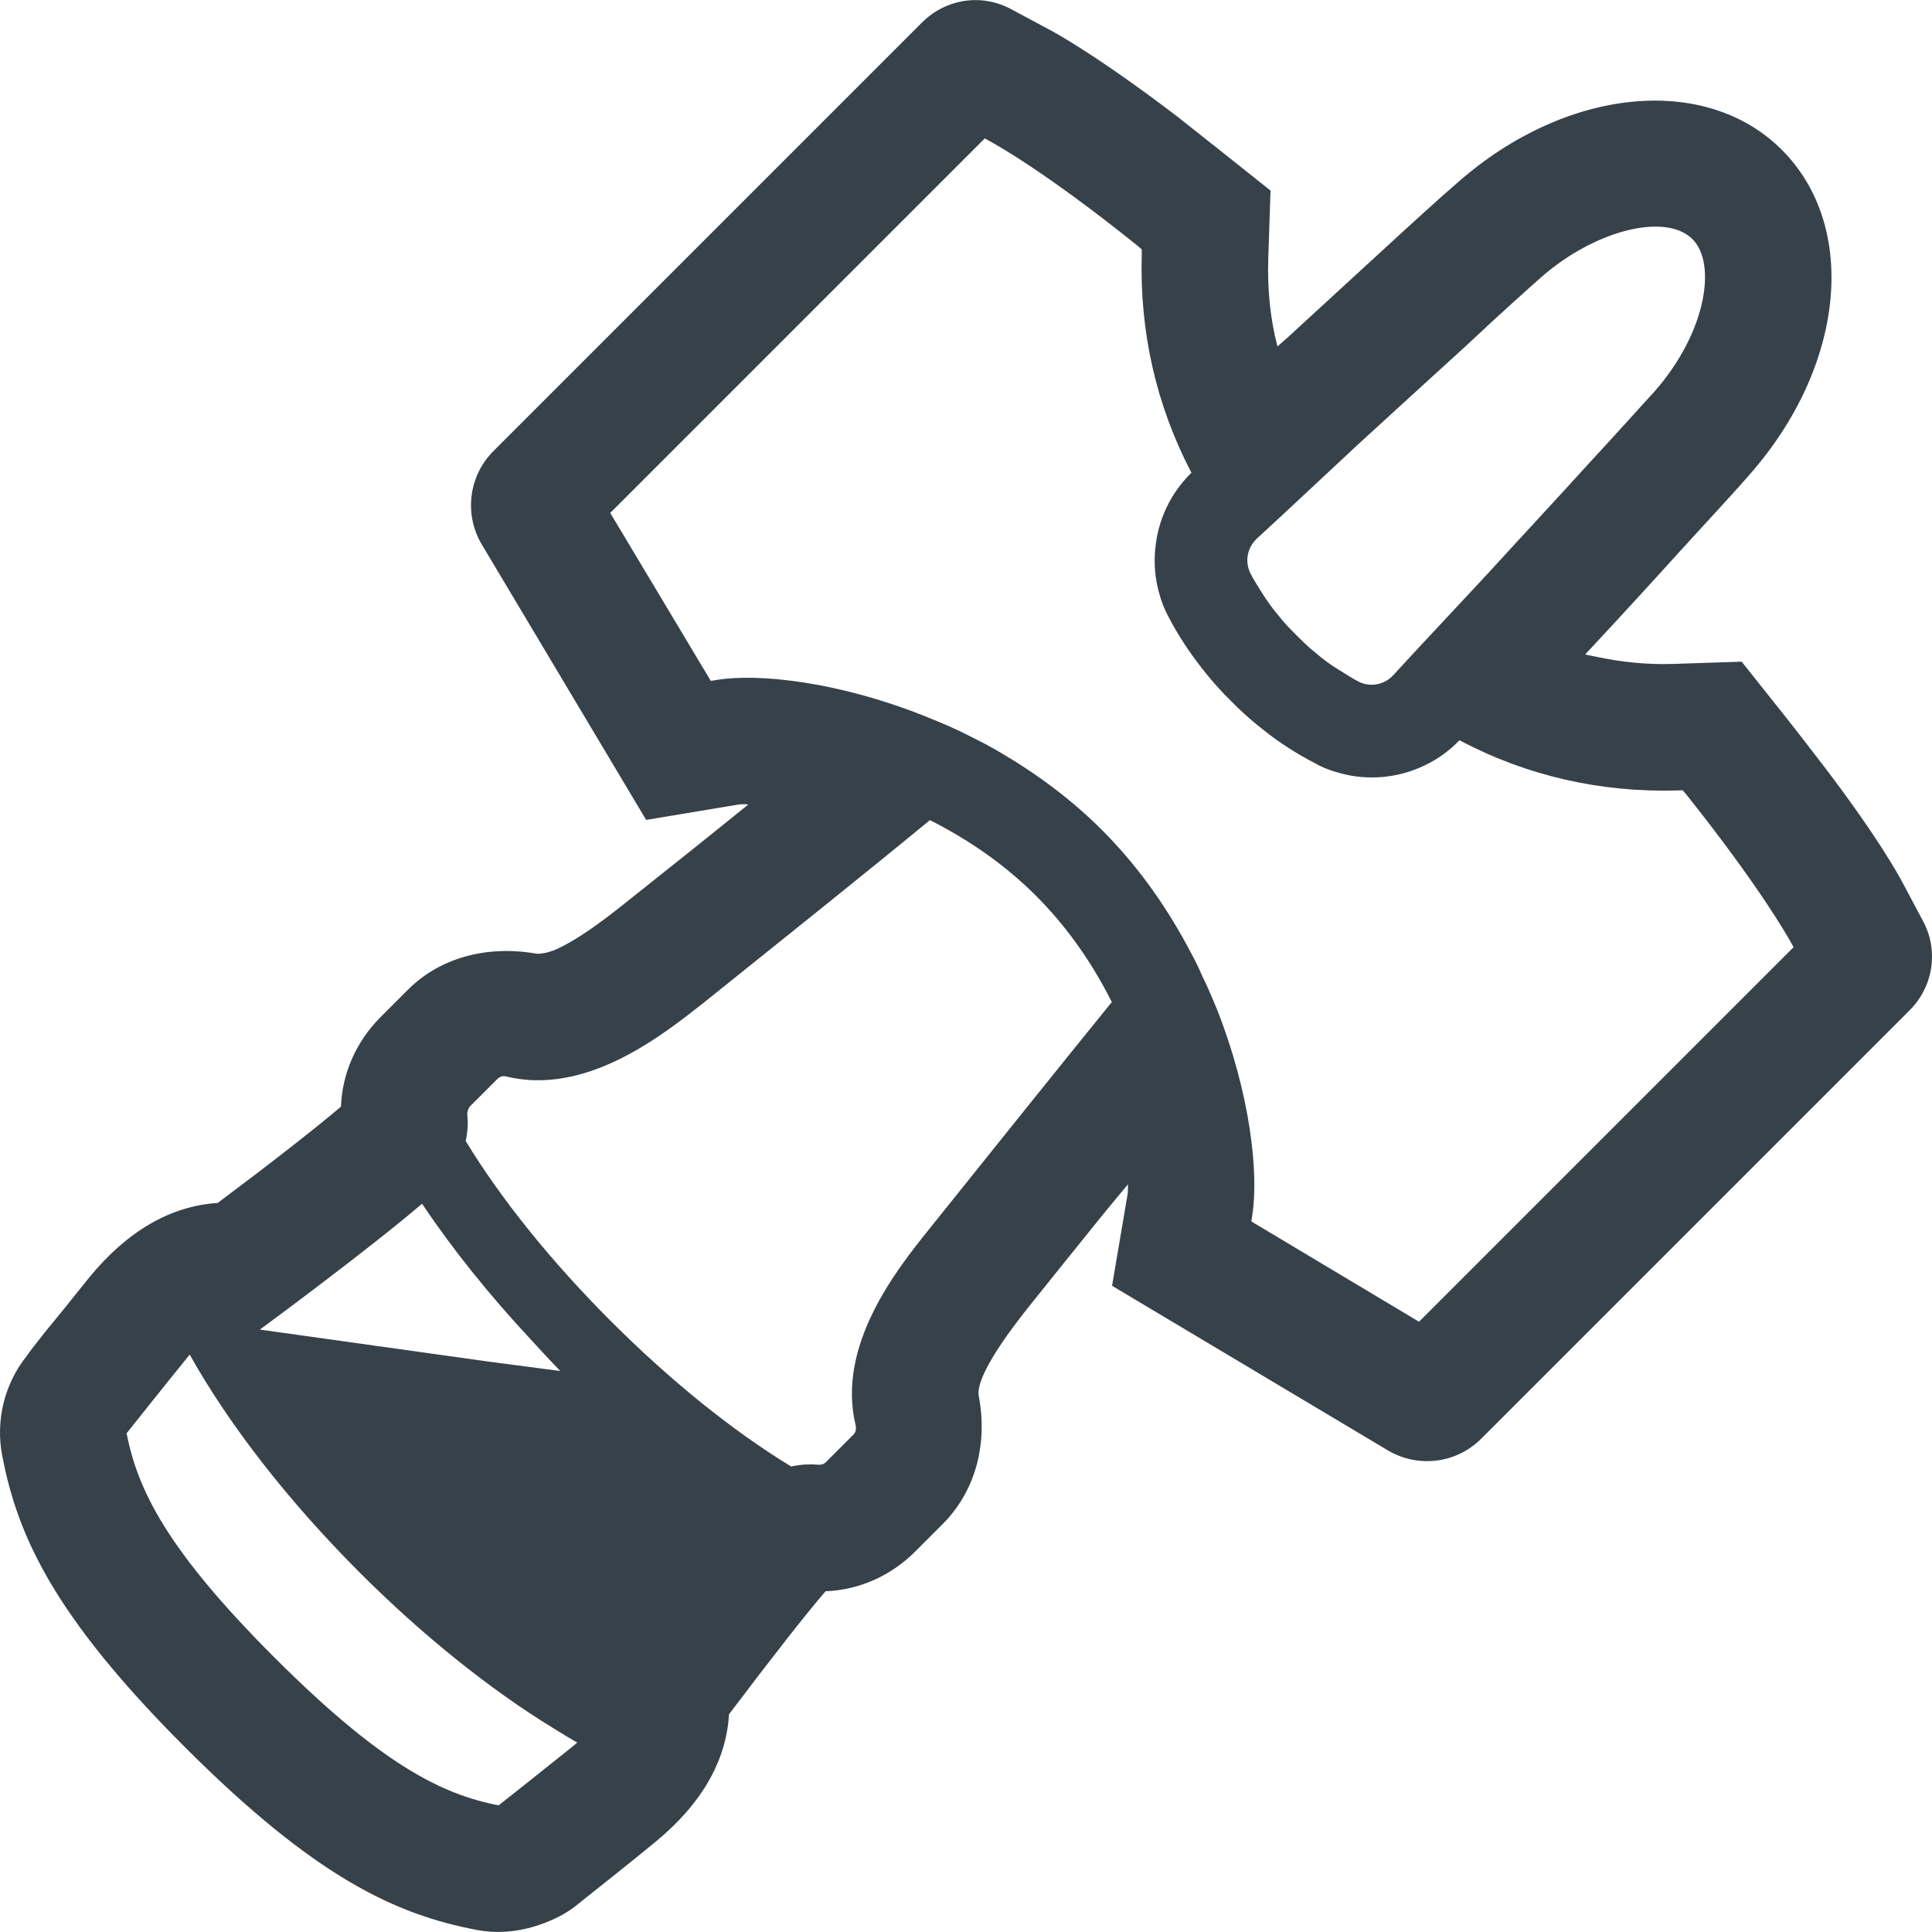
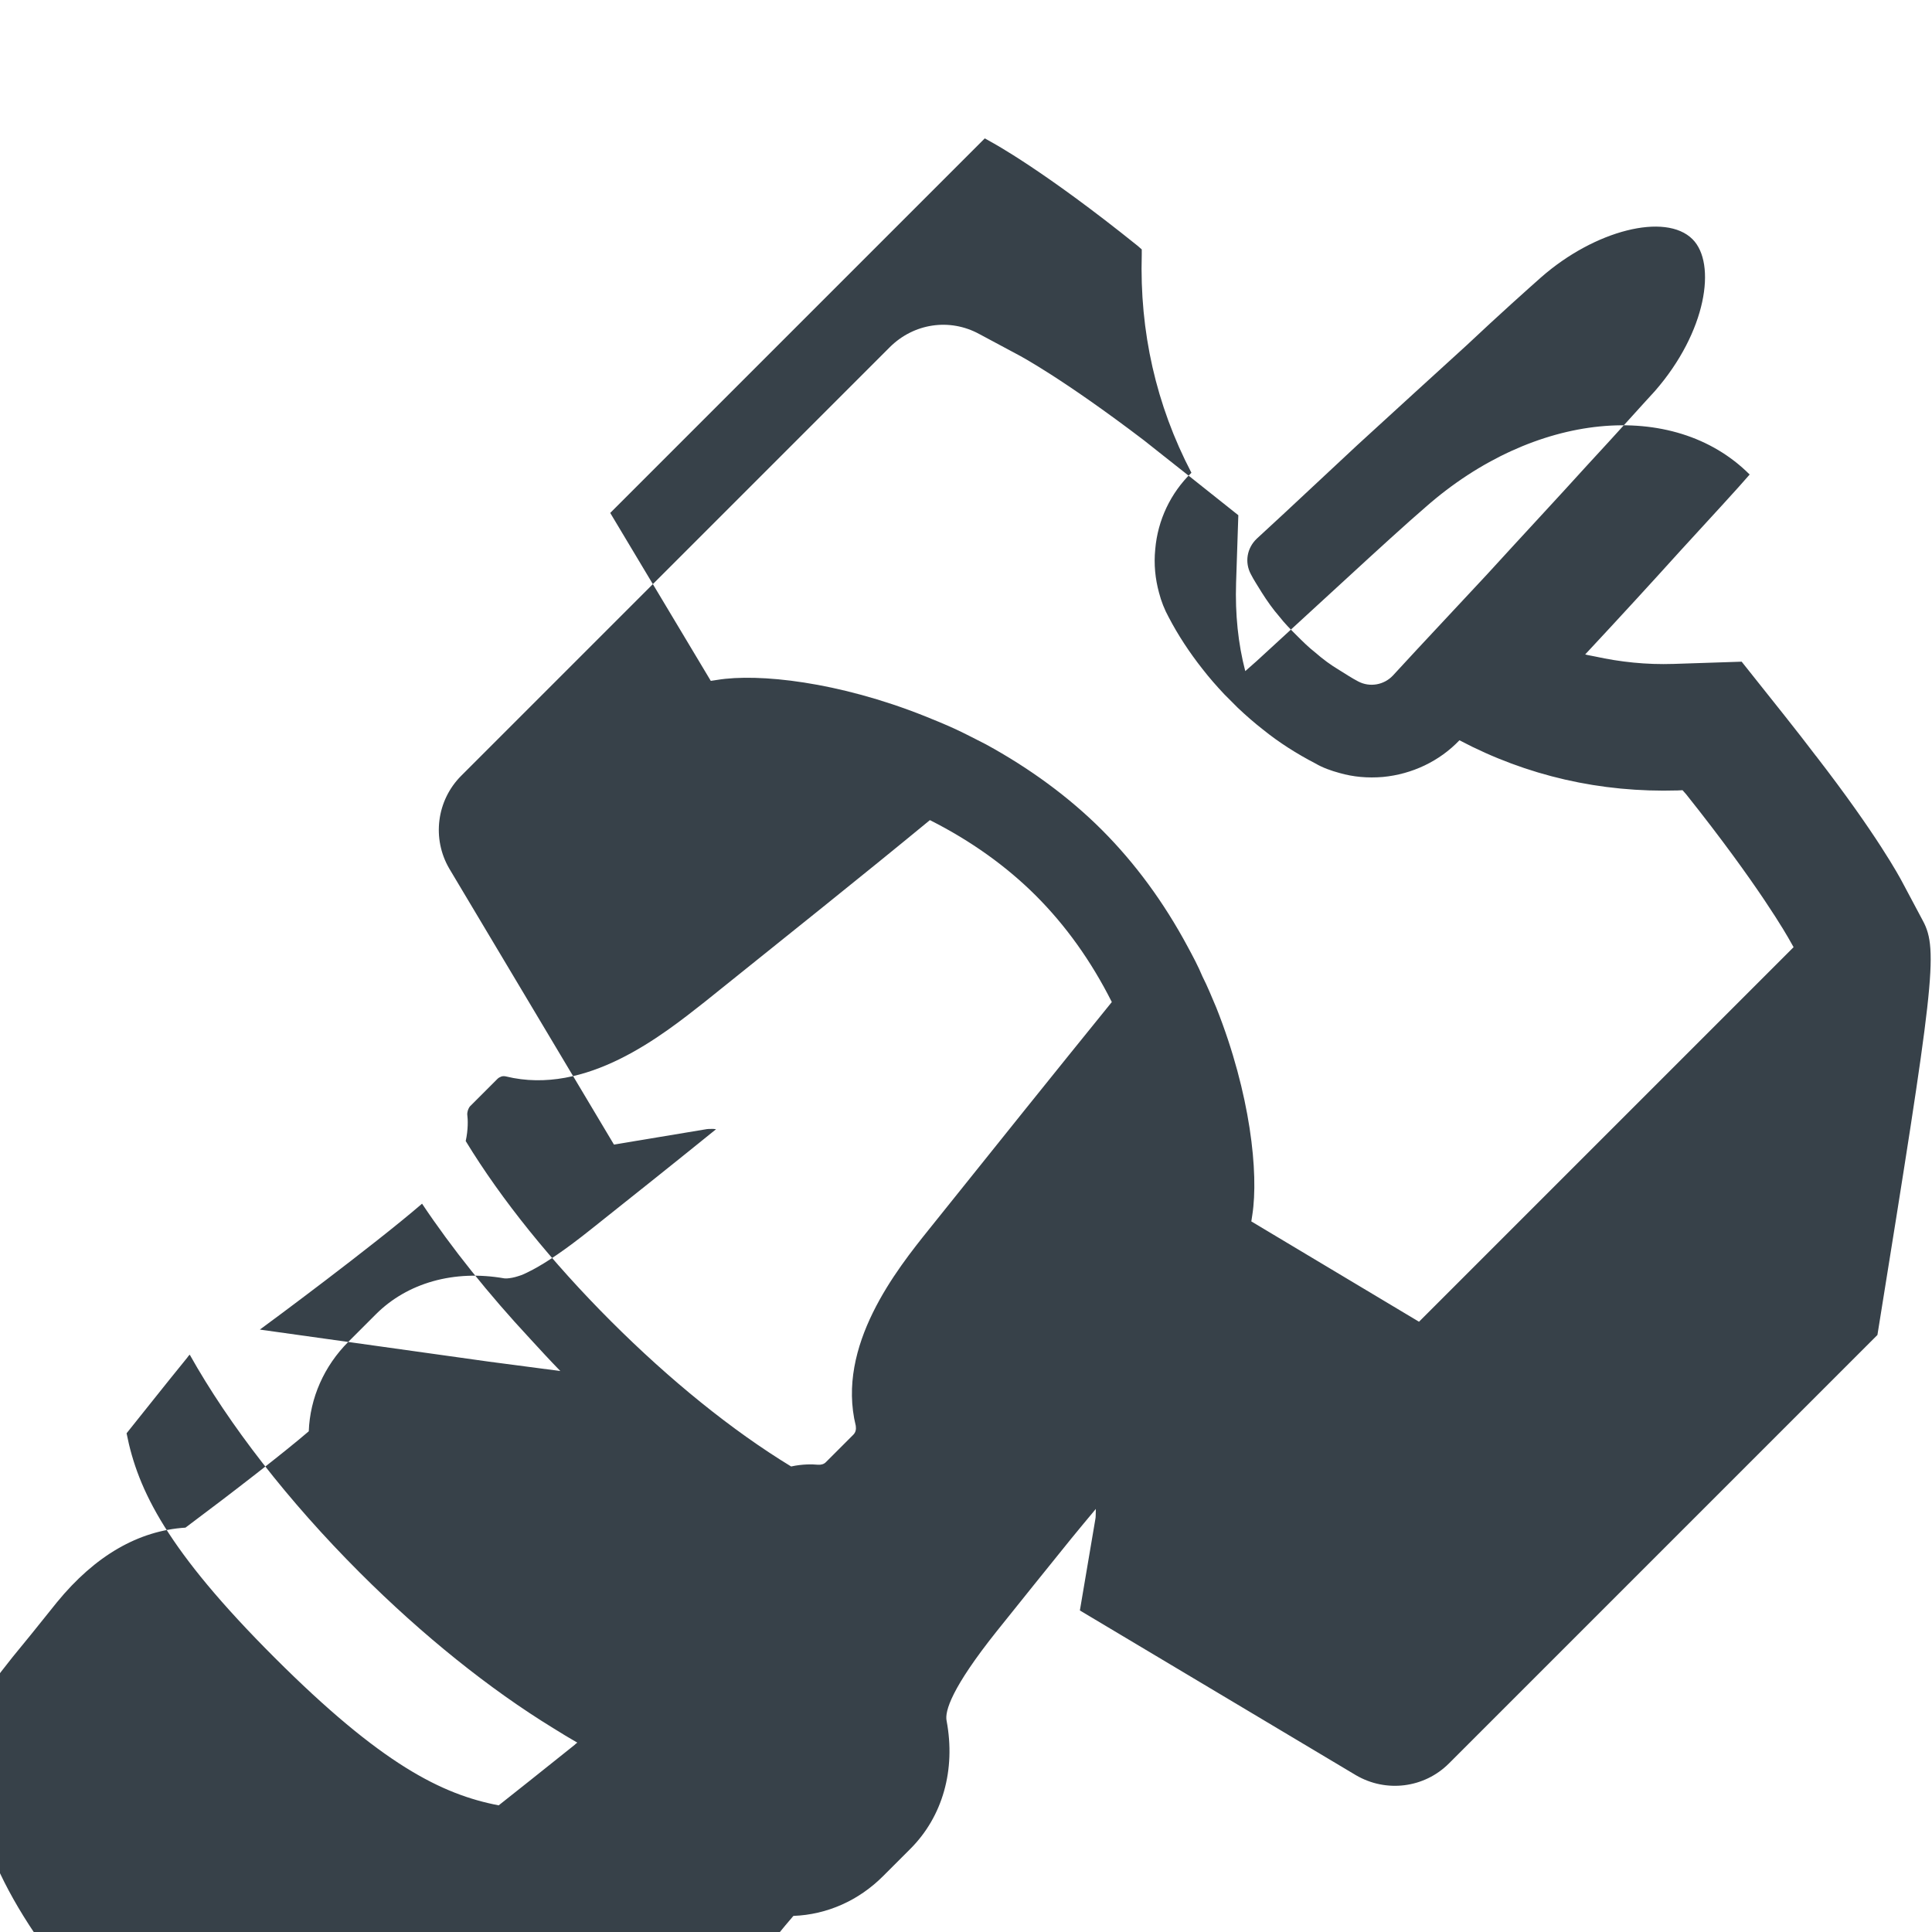
<svg xmlns="http://www.w3.org/2000/svg" version="1.1" id="_x31_0" x="0px" y="0px" viewBox="0 0 512 512" style="enable-background:new 0 0 512 512;" xml:space="preserve">
  <style type="text/css">
	.st0{fill:#374149;}
</style>
  <g>
-     <path class="st0" d="M509.575,243.998l-5.426-10.188c-0.73-1.386-6.679-12.5-22.882-33.461l-0.066-0.066   c-2.512-3.308-5.29-6.878-8.332-10.714l-11.313-14.219l-18.051,0.594c-7.226,0.234-14.098-0.503-20.758-1.961   c-0.875-0.21-1.789-0.301-2.656-0.554c9.172-9.832,17.875-19.328,25.137-27.375c8.598-9.39,15.274-16.598,18.449-20.301   c25.262-28.703,28.902-65.672,8.531-86.042c-20.234-20.234-57.206-16.598-85.843,8.598c-4.496,3.839-13.622,12.171-20.434,18.449   c-6.797,6.207-15.106,13.906-24.371,22.383c-1.019,0.894-1.965,1.758-3.023,2.668c-1.902-7.321-2.695-15.09-2.43-23.391   l0.594-17.922l-14.219-11.313c-3.902-3.105-7.473-5.882-10.781-8.531c-21.558-16.402-32.863-22.418-33.394-22.683l-10.25-5.488   c-7.867-4.298-17.394-2.844-23.742,3.503l-113.55,113.551c-6.547,6.546-7.805,16.664-3.176,24.602l43.649,73.144l24.274-4.038   c0.386-0.094,1.082-0.114,1.945-0.118c0.278,0.027,0.492,0.031,0.836,0.09c-10.41,8.434-21.41,17.195-33.008,26.418   c-6.953,5.562-11.914,8.863-15.527,10.785c-1.058,0.543-2.141,1.114-3.07,1.465c-0.281,0.114-0.504,0.168-0.766,0.254   c-1.133,0.374-2.14,0.558-3.07,0.621c-0.246,0-0.511,0.008-0.71-0.027c-13.293-2.321-25.66,1.187-33.992,9.519l-7.274,7.274   c-6.485,6.481-10.188,14.946-10.516,23.742c-6.546,5.625-20.106,16.141-32.672,25.531c-12.434,0.793-23.941,7.406-34.058,19.77   c-5.355,6.683-9.129,11.378-11.77,14.546c-2.511,3.18-3.969,5.027-4.762,6.219c-5.953,7.41-8.332,17.195-6.48,26.586   c4.098,21.297,13.82,42.523,48.343,77.047c34.653,34.652,55.883,44.378,77.305,48.472c5.664,1.086,11.371,0.485,16.695-1.335   c0.094-0.035,0.188-0.07,0.286-0.102c3.339-1.176,6.558-2.727,9.41-4.973l0.726-0.598c3.309-2.645,13.958-11.043,20.11-16.137   c12.297-10.051,18.973-21.492,19.703-33.989c11.504-15.214,20.434-26.656,25.594-32.609c8.926-0.328,17.324-4.098,23.742-10.516   l7.274-7.274c8.527-8.527,12.035-20.898,9.586-33.922c-0.523-2.515,1.324-8.734,13.297-23.746   c6.715-8.391,13.262-16.524,19.703-24.493c2.18-2.637,4.371-5.332,6.547-7.902c-0.047,1.266,0,2.203-0.126,2.699l-4.101,24.207   l73.14,43.649c8.004,4.695,18.122,3.438,24.668-3.11l113.551-113.55C512.415,261.389,513.806,251.799,509.575,243.998z    M331.876,321.967c1.715-10.977-0.465-32.07-9.527-54.891c-1.191-2.777-2.316-5.621-3.703-8.332   c-1.125-2.714-2.511-5.289-3.902-7.87c-6.285-11.703-13.886-22.09-22.746-30.95c-8.664-8.664-19.118-16.332-30.754-22.683   c-2.648-1.325-5.222-2.711-7.937-3.969c-2.711-1.254-5.622-2.446-8.266-3.504c-22.883-9.126-44.043-11.375-54.954-9.59   l-1.722,0.262l-26.649-44.508l99.262-99.262l1.524,0.859c0.594,0.332,14.019,7.539,39.019,27.645l1.054,0.926v1.324   c-0.594,20.434,3.77,39.875,13.161,57.863c-5.489,5.356-8.93,12.5-9.59,20.305c-0.394,3.965,0.004,7.805,0.993,11.438   c0.594,2.316,1.457,4.496,2.582,6.55c2.446,4.692,5.485,9.325,8.93,13.688c1.848,2.382,3.766,4.562,5.817,6.742l3.57,3.574   c2.179,2.051,4.363,3.969,6.746,5.821c4.168,3.37,8.863,6.347,13.825,8.926c1.914,1.125,4.164,1.918,6.347,2.511   c3.703,1.063,7.473,1.391,11.504,1.063c7.738-0.73,15.012-4.168,20.305-9.727c17.922,9.462,37.434,13.895,57.867,13.297   l1.258-0.066l0.992,1.126c19.18,24.074,26.782,37.496,27.574,38.953l0.863,1.52l-99.266,99.265l-44.442-26.586L331.876,321.967z    M226.126,380.229l-7.274,7.274c-0.531,0.531-1.258,0.726-2.117,0.664c-1.458-0.133-4.031-0.199-7.078,0.465   c-15.543-9.461-32.07-22.821-47.746-38.493c-15.738-15.738-29.032-32.202-38.493-47.746c0.664-3.047,0.598-5.621,0.402-7.145   c0-0.266,0.058-0.511,0.11-0.758c0.058-0.242,0.137-0.469,0.242-0.676c0.106-0.214,0.199-0.438,0.374-0.617l7.274-7.274   c0.293-0.293,0.61-0.465,0.934-0.582c0.055-0.015,0.106-0.054,0.164-0.07c0.36-0.094,0.738-0.102,1.149-0.008   c21.363,5.222,41.465-10.914,52.644-19.711c21.559-17.328,41.661-33.328,59.719-48.211c10.91,5.493,20.371,12.305,28.106,20.039   c7.871,7.871,14.613,17.262,20.106,28.172c-14.75,18.187-30.817,38.226-48.41,60.187c-8.602,10.711-24.668,30.879-19.446,52.11   C226.919,378.775,226.786,379.565,226.126,380.229z M438.544,103.662c-3.238,3.5-9.656,10.711-18.05,19.774   c-7.543,8.336-16.801,18.25-26.457,28.832l-18.454,19.777l-6.476,7.008c-2.317,2.45-6.082,3.176-9.196,1.52   c-1.652-0.86-3.238-1.914-4.957-2.977c-2.316-1.387-4.301-2.84-6.418-4.691c-1.782-1.391-3.305-2.91-4.958-4.562   c-1.59-1.59-3.109-3.11-4.496-4.895c-1.789-2.05-3.309-4.234-4.695-6.418c-0.992-1.653-2.117-3.305-2.91-4.89   c-1.652-3.11-1.058-6.879,1.586-9.391l6.875-6.351l19.773-18.45c10.586-9.656,20.57-18.847,28.902-26.39   c8.992-8.461,16.203-14.878,19.774-18.05c14.218-12.5,33.004-17.262,40.145-10.118C454.946,69.799,452.298,87.92,438.544,103.662z    M152.99,461.818c-0.285,0.187-0.488,0.371-0.734,0.617c-6.613,5.29-18.386,14.68-20.102,16.004   c-15.082-2.914-31.082-10.847-59.453-39.218c-28.371-28.371-36.176-44.242-39.156-59.386c1.258-1.524,10.714-13.493,16.074-20.039   c0.196-0.332,0.395-0.531,0.661-0.797c10.449,18.652,26.125,38.82,45.038,57.734c16.692,16.691,34.469,30.93,51.27,41.23   C148.74,459.31,150.88,460.603,152.99,461.818z M148.494,363.337l-19.027-2.5l-60.602-8.484c2.152-1.554,29.89-22.09,42.984-33.363   c7.918,11.855,17.614,23.949,28.61,35.766C143.083,357.623,145.724,360.49,148.494,363.337z" />
+     <path class="st0" d="M509.575,243.998l-5.426-10.188c-0.73-1.386-6.679-12.5-22.882-33.461l-0.066-0.066   c-2.512-3.308-5.29-6.878-8.332-10.714l-11.313-14.219l-18.051,0.594c-7.226,0.234-14.098-0.503-20.758-1.961   c-0.875-0.21-1.789-0.301-2.656-0.554c9.172-9.832,17.875-19.328,25.137-27.375c8.598-9.39,15.274-16.598,18.449-20.301   c-20.234-20.234-57.206-16.598-85.843,8.598c-4.496,3.839-13.622,12.171-20.434,18.449   c-6.797,6.207-15.106,13.906-24.371,22.383c-1.019,0.894-1.965,1.758-3.023,2.668c-1.902-7.321-2.695-15.09-2.43-23.391   l0.594-17.922l-14.219-11.313c-3.902-3.105-7.473-5.882-10.781-8.531c-21.558-16.402-32.863-22.418-33.394-22.683l-10.25-5.488   c-7.867-4.298-17.394-2.844-23.742,3.503l-113.55,113.551c-6.547,6.546-7.805,16.664-3.176,24.602l43.649,73.144l24.274-4.038   c0.386-0.094,1.082-0.114,1.945-0.118c0.278,0.027,0.492,0.031,0.836,0.09c-10.41,8.434-21.41,17.195-33.008,26.418   c-6.953,5.562-11.914,8.863-15.527,10.785c-1.058,0.543-2.141,1.114-3.07,1.465c-0.281,0.114-0.504,0.168-0.766,0.254   c-1.133,0.374-2.14,0.558-3.07,0.621c-0.246,0-0.511,0.008-0.71-0.027c-13.293-2.321-25.66,1.187-33.992,9.519l-7.274,7.274   c-6.485,6.481-10.188,14.946-10.516,23.742c-6.546,5.625-20.106,16.141-32.672,25.531c-12.434,0.793-23.941,7.406-34.058,19.77   c-5.355,6.683-9.129,11.378-11.77,14.546c-2.511,3.18-3.969,5.027-4.762,6.219c-5.953,7.41-8.332,17.195-6.48,26.586   c4.098,21.297,13.82,42.523,48.343,77.047c34.653,34.652,55.883,44.378,77.305,48.472c5.664,1.086,11.371,0.485,16.695-1.335   c0.094-0.035,0.188-0.07,0.286-0.102c3.339-1.176,6.558-2.727,9.41-4.973l0.726-0.598c3.309-2.645,13.958-11.043,20.11-16.137   c12.297-10.051,18.973-21.492,19.703-33.989c11.504-15.214,20.434-26.656,25.594-32.609c8.926-0.328,17.324-4.098,23.742-10.516   l7.274-7.274c8.527-8.527,12.035-20.898,9.586-33.922c-0.523-2.515,1.324-8.734,13.297-23.746   c6.715-8.391,13.262-16.524,19.703-24.493c2.18-2.637,4.371-5.332,6.547-7.902c-0.047,1.266,0,2.203-0.126,2.699l-4.101,24.207   l73.14,43.649c8.004,4.695,18.122,3.438,24.668-3.11l113.551-113.55C512.415,261.389,513.806,251.799,509.575,243.998z    M331.876,321.967c1.715-10.977-0.465-32.07-9.527-54.891c-1.191-2.777-2.316-5.621-3.703-8.332   c-1.125-2.714-2.511-5.289-3.902-7.87c-6.285-11.703-13.886-22.09-22.746-30.95c-8.664-8.664-19.118-16.332-30.754-22.683   c-2.648-1.325-5.222-2.711-7.937-3.969c-2.711-1.254-5.622-2.446-8.266-3.504c-22.883-9.126-44.043-11.375-54.954-9.59   l-1.722,0.262l-26.649-44.508l99.262-99.262l1.524,0.859c0.594,0.332,14.019,7.539,39.019,27.645l1.054,0.926v1.324   c-0.594,20.434,3.77,39.875,13.161,57.863c-5.489,5.356-8.93,12.5-9.59,20.305c-0.394,3.965,0.004,7.805,0.993,11.438   c0.594,2.316,1.457,4.496,2.582,6.55c2.446,4.692,5.485,9.325,8.93,13.688c1.848,2.382,3.766,4.562,5.817,6.742l3.57,3.574   c2.179,2.051,4.363,3.969,6.746,5.821c4.168,3.37,8.863,6.347,13.825,8.926c1.914,1.125,4.164,1.918,6.347,2.511   c3.703,1.063,7.473,1.391,11.504,1.063c7.738-0.73,15.012-4.168,20.305-9.727c17.922,9.462,37.434,13.895,57.867,13.297   l1.258-0.066l0.992,1.126c19.18,24.074,26.782,37.496,27.574,38.953l0.863,1.52l-99.266,99.265l-44.442-26.586L331.876,321.967z    M226.126,380.229l-7.274,7.274c-0.531,0.531-1.258,0.726-2.117,0.664c-1.458-0.133-4.031-0.199-7.078,0.465   c-15.543-9.461-32.07-22.821-47.746-38.493c-15.738-15.738-29.032-32.202-38.493-47.746c0.664-3.047,0.598-5.621,0.402-7.145   c0-0.266,0.058-0.511,0.11-0.758c0.058-0.242,0.137-0.469,0.242-0.676c0.106-0.214,0.199-0.438,0.374-0.617l7.274-7.274   c0.293-0.293,0.61-0.465,0.934-0.582c0.055-0.015,0.106-0.054,0.164-0.07c0.36-0.094,0.738-0.102,1.149-0.008   c21.363,5.222,41.465-10.914,52.644-19.711c21.559-17.328,41.661-33.328,59.719-48.211c10.91,5.493,20.371,12.305,28.106,20.039   c7.871,7.871,14.613,17.262,20.106,28.172c-14.75,18.187-30.817,38.226-48.41,60.187c-8.602,10.711-24.668,30.879-19.446,52.11   C226.919,378.775,226.786,379.565,226.126,380.229z M438.544,103.662c-3.238,3.5-9.656,10.711-18.05,19.774   c-7.543,8.336-16.801,18.25-26.457,28.832l-18.454,19.777l-6.476,7.008c-2.317,2.45-6.082,3.176-9.196,1.52   c-1.652-0.86-3.238-1.914-4.957-2.977c-2.316-1.387-4.301-2.84-6.418-4.691c-1.782-1.391-3.305-2.91-4.958-4.562   c-1.59-1.59-3.109-3.11-4.496-4.895c-1.789-2.05-3.309-4.234-4.695-6.418c-0.992-1.653-2.117-3.305-2.91-4.89   c-1.652-3.11-1.058-6.879,1.586-9.391l6.875-6.351l19.773-18.45c10.586-9.656,20.57-18.847,28.902-26.39   c8.992-8.461,16.203-14.878,19.774-18.05c14.218-12.5,33.004-17.262,40.145-10.118C454.946,69.799,452.298,87.92,438.544,103.662z    M152.99,461.818c-0.285,0.187-0.488,0.371-0.734,0.617c-6.613,5.29-18.386,14.68-20.102,16.004   c-15.082-2.914-31.082-10.847-59.453-39.218c-28.371-28.371-36.176-44.242-39.156-59.386c1.258-1.524,10.714-13.493,16.074-20.039   c0.196-0.332,0.395-0.531,0.661-0.797c10.449,18.652,26.125,38.82,45.038,57.734c16.692,16.691,34.469,30.93,51.27,41.23   C148.74,459.31,150.88,460.603,152.99,461.818z M148.494,363.337l-19.027-2.5l-60.602-8.484c2.152-1.554,29.89-22.09,42.984-33.363   c7.918,11.855,17.614,23.949,28.61,35.766C143.083,357.623,145.724,360.49,148.494,363.337z" />
  </g>
</svg>